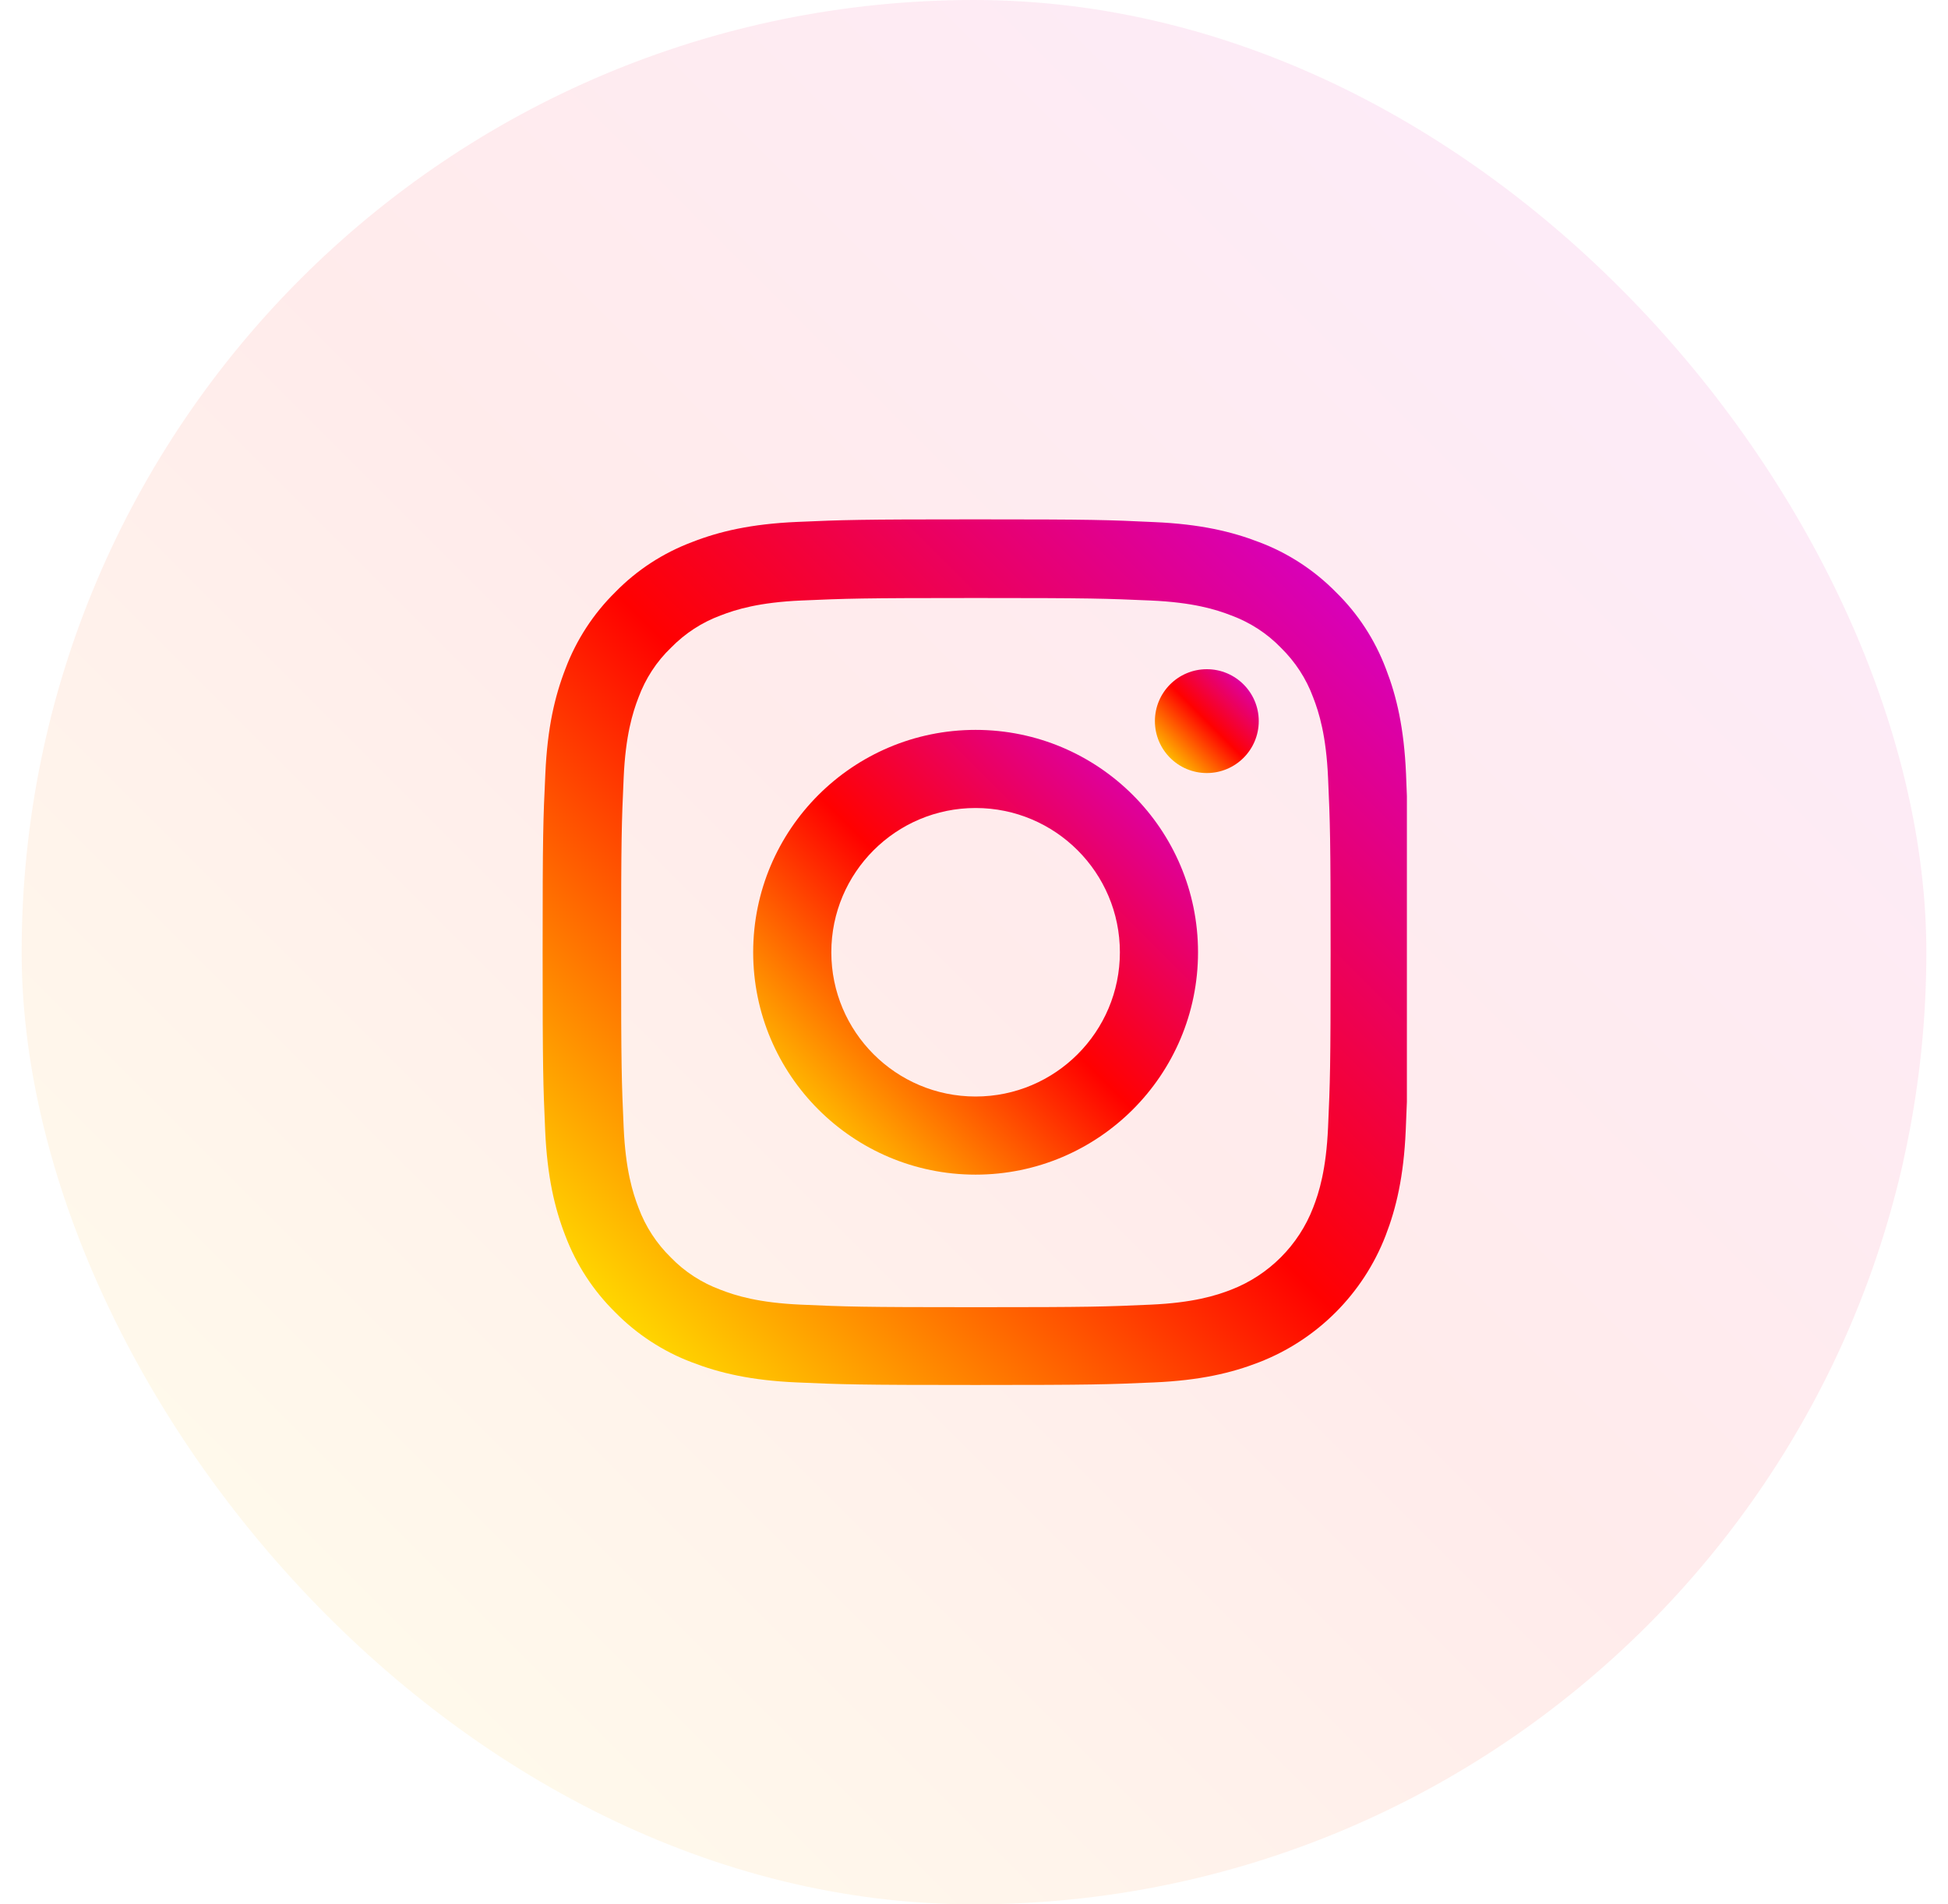
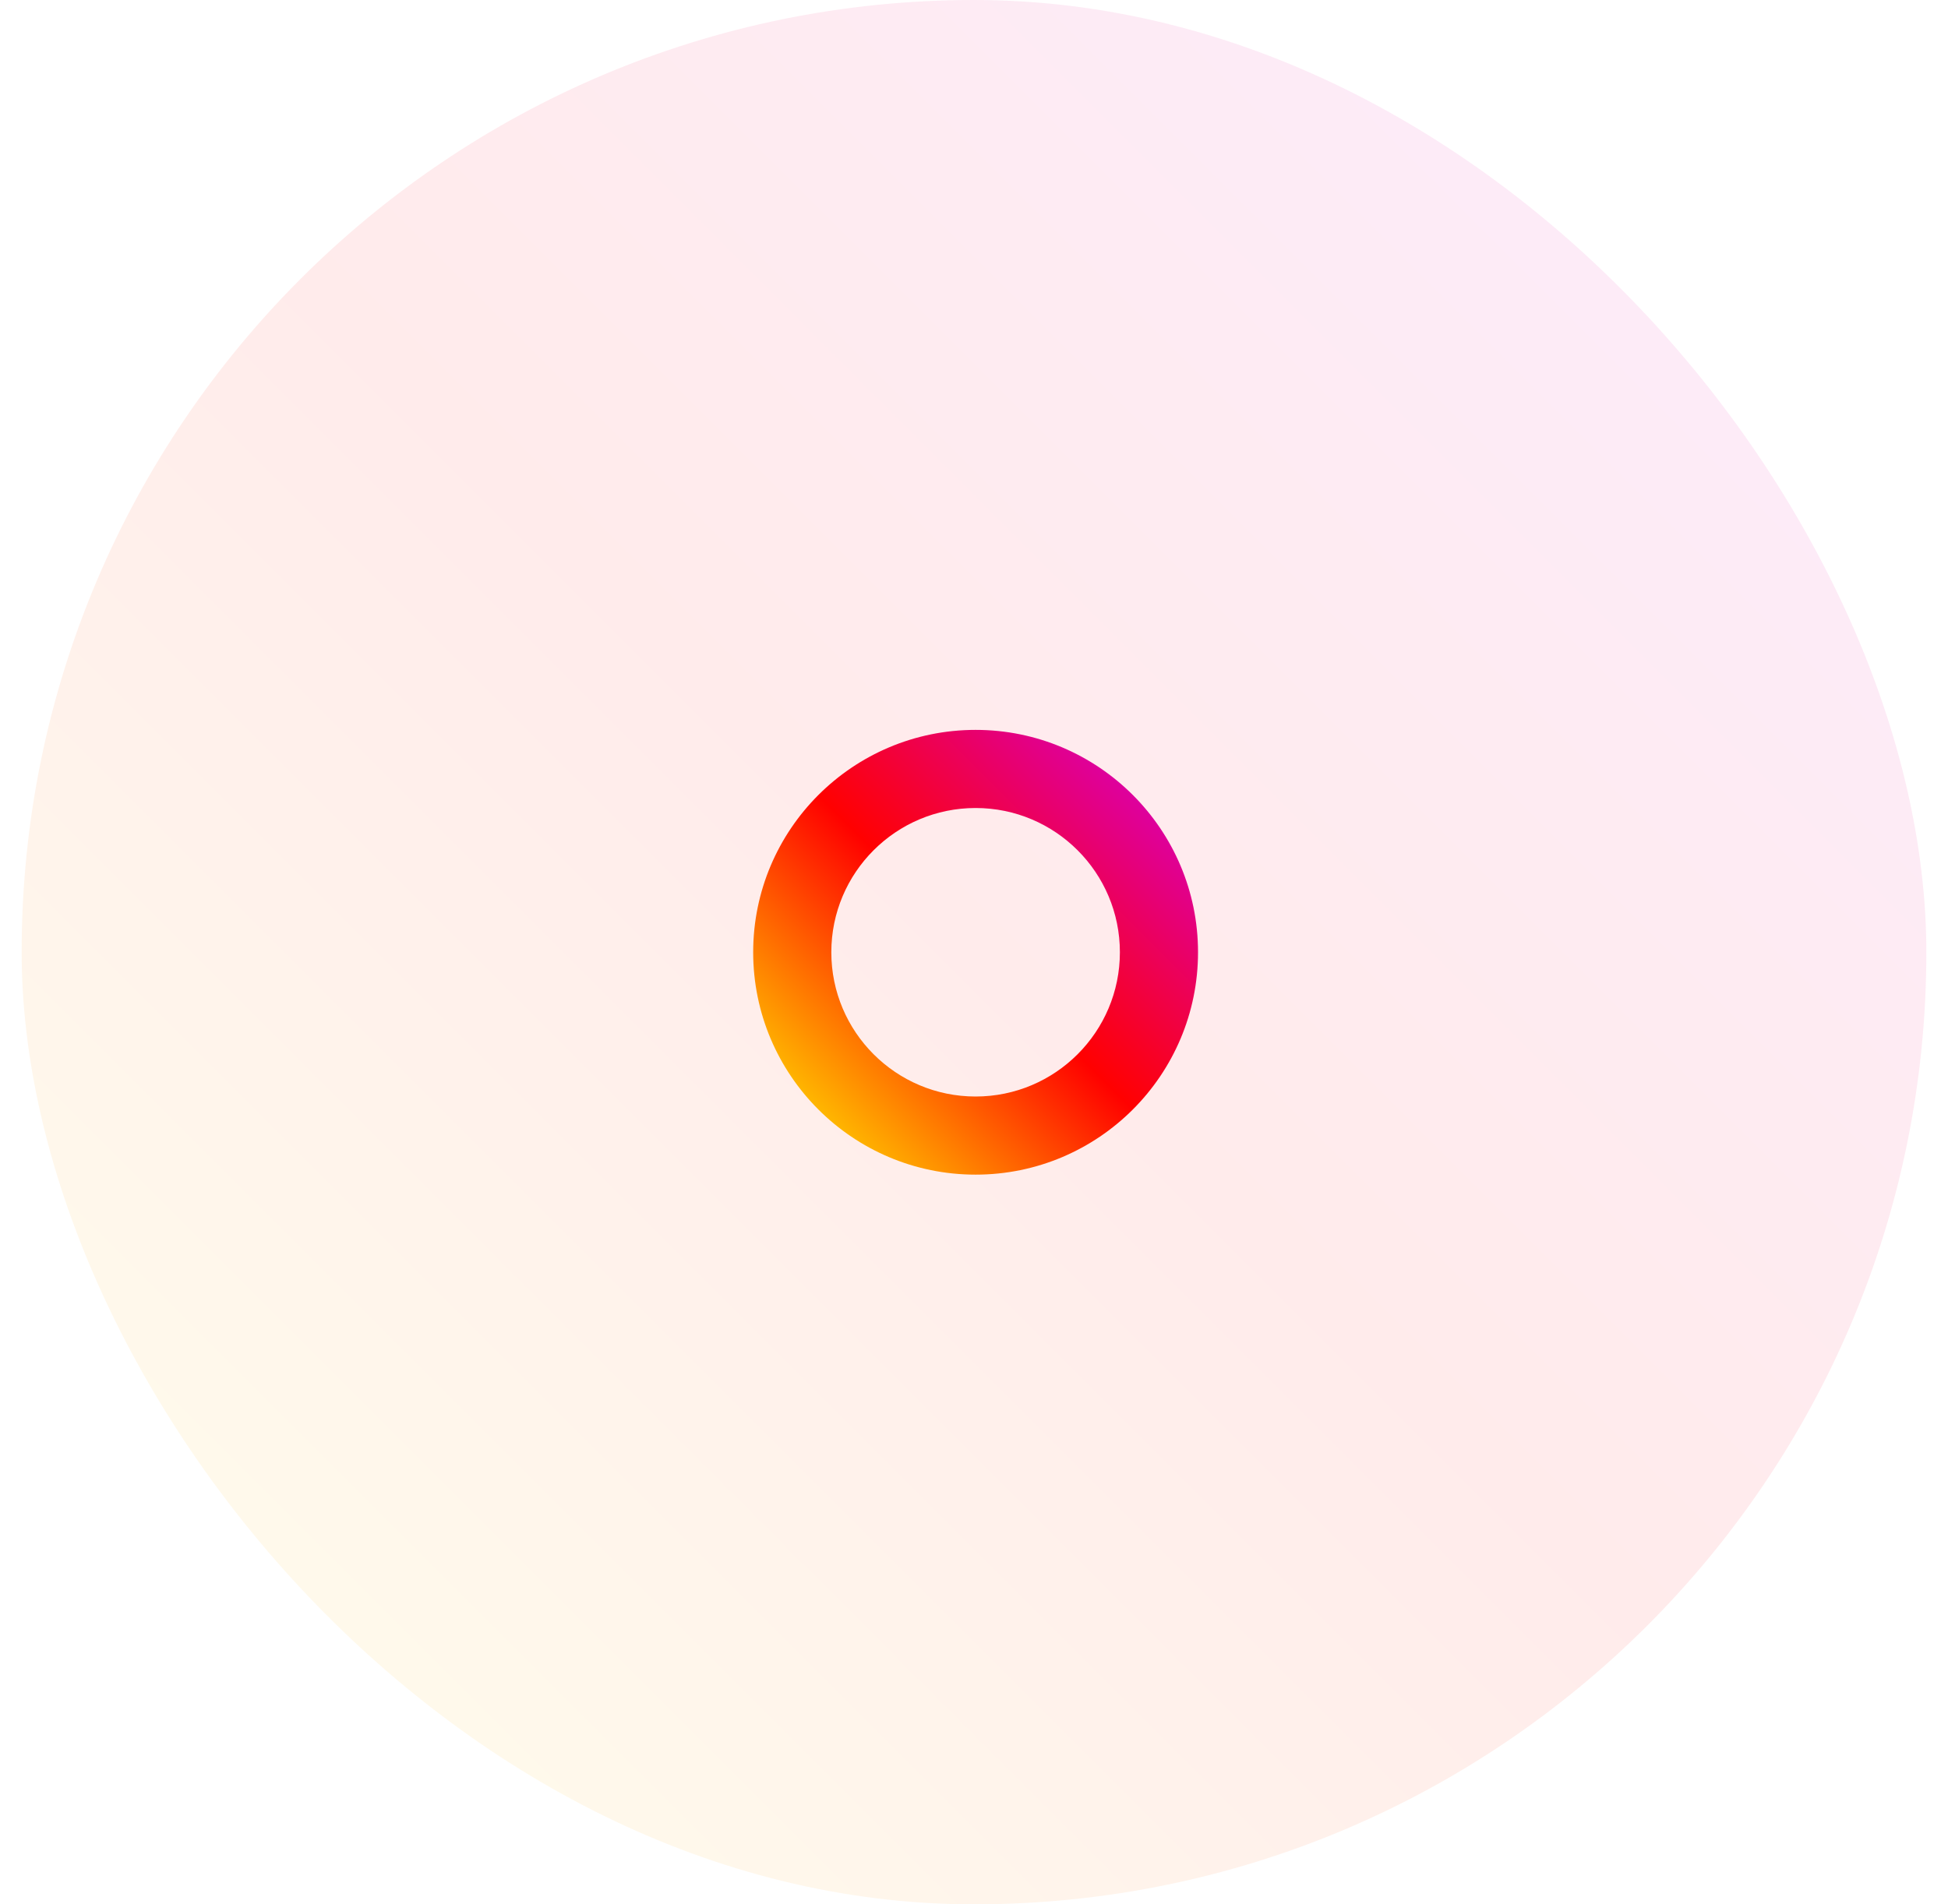
<svg xmlns="http://www.w3.org/2000/svg" width="45" height="44" viewBox="0 0 45 44" fill="none">
  <rect x="0.5" width="44" height="44" rx="22" fill="url(#paint0_linear_1019_5220)" fill-opacity="0.08" />
  <g clip-path="url(#clip0_1019_5220)">
-     <path d="M32.48 17.88C32.434 16.817 32.262 16.087 32.016 15.454C31.762 14.782 31.371 14.18 30.859 13.68C30.359 13.172 29.753 12.777 29.089 12.527C28.452 12.281 27.726 12.109 26.663 12.063C25.592 12.012 25.253 12 22.537 12C19.822 12 19.482 12.012 18.415 12.059C17.352 12.105 16.622 12.277 15.989 12.524C15.317 12.777 14.715 13.168 14.215 13.68C13.707 14.18 13.313 14.786 13.063 15.45C12.816 16.087 12.645 16.813 12.598 17.876C12.547 18.947 12.535 19.287 12.535 22.002C12.535 24.717 12.547 25.057 12.594 26.124C12.641 27.186 12.813 27.917 13.059 28.55C13.313 29.222 13.707 29.824 14.215 30.324C14.715 30.832 15.321 31.227 15.985 31.477C16.622 31.723 17.349 31.895 18.411 31.941C19.478 31.988 19.818 32 22.533 32C25.249 32 25.588 31.988 26.655 31.941C27.718 31.895 28.448 31.723 29.081 31.477C30.425 30.957 31.488 29.894 32.008 28.55C32.254 27.913 32.426 27.186 32.473 26.124C32.52 25.057 32.531 24.717 32.531 22.002C32.531 19.287 32.527 18.947 32.48 17.88ZM30.679 26.046C30.636 27.023 30.472 27.55 30.335 27.901C30 28.773 29.308 29.464 28.437 29.8C28.085 29.937 27.554 30.101 26.581 30.144C25.526 30.191 25.21 30.203 22.541 30.203C19.872 30.203 19.552 30.191 18.501 30.144C17.524 30.101 16.997 29.937 16.645 29.8C16.212 29.64 15.817 29.386 15.497 29.054C15.165 28.73 14.911 28.339 14.75 27.905C14.614 27.554 14.45 27.023 14.407 26.05C14.36 24.995 14.348 24.678 14.348 22.01C14.348 19.341 14.36 19.021 14.407 17.97C14.45 16.993 14.614 16.466 14.75 16.114C14.911 15.68 15.165 15.286 15.501 14.965C15.825 14.633 16.215 14.379 16.649 14.219C17.001 14.082 17.532 13.918 18.505 13.875C19.56 13.829 19.877 13.817 22.545 13.817C25.217 13.817 25.534 13.829 26.585 13.875C27.562 13.918 28.089 14.082 28.441 14.219C28.874 14.379 29.269 14.633 29.589 14.965C29.921 15.29 30.175 15.68 30.335 16.114C30.472 16.466 30.636 16.997 30.679 17.97C30.726 19.025 30.738 19.341 30.738 22.01C30.738 24.678 30.726 24.991 30.679 26.046Z" fill="url(#paint1_linear_1019_5220)" />
    <path d="M22.537 16.864C19.701 16.864 17.399 19.165 17.399 22.002C17.399 24.838 19.701 27.14 22.537 27.14C25.374 27.14 27.675 24.838 27.675 22.002C27.675 19.165 25.374 16.864 22.537 16.864ZM22.537 25.335C20.697 25.335 19.204 23.842 19.204 22.002C19.204 20.162 20.697 18.669 22.537 18.669C24.377 18.669 25.87 20.162 25.87 22.002C25.87 23.842 24.377 25.335 22.537 25.335Z" fill="url(#paint2_linear_1019_5220)" />
-     <path d="M29.078 16.661C29.078 17.324 28.541 17.861 27.878 17.861C27.216 17.861 26.679 17.324 26.679 16.661C26.679 15.999 27.216 15.462 27.878 15.462C28.541 15.462 29.078 15.999 29.078 16.661Z" fill="url(#paint3_linear_1019_5220)" />
  </g>
  <defs>
    <linearGradient id="paint0_linear_1019_5220" x1="4.192" y1="40.307" x2="40.808" y2="3.692" gradientUnits="userSpaceOnUse">
      <stop stop-color="#FFD600" />
      <stop offset="0.5" stop-color="#FF0100" />
      <stop offset="1" stop-color="#D800B9" />
    </linearGradient>
    <linearGradient id="paint1_linear_1019_5220" x1="14.213" y1="30.322" x2="30.857" y2="13.681" gradientUnits="userSpaceOnUse">
      <stop stop-color="#FFD600" />
      <stop offset="0.5" stop-color="#FF0100" />
      <stop offset="1" stop-color="#D800B9" />
    </linearGradient>
    <linearGradient id="paint2_linear_1019_5220" x1="18.262" y1="26.277" x2="26.813" y2="17.727" gradientUnits="userSpaceOnUse">
      <stop stop-color="#FFD600" />
      <stop offset="0.5" stop-color="#FF0100" />
      <stop offset="1" stop-color="#D800B9" />
    </linearGradient>
    <linearGradient id="paint3_linear_1019_5220" x1="26.88" y1="17.66" x2="28.876" y2="15.663" gradientUnits="userSpaceOnUse">
      <stop stop-color="#FFD600" />
      <stop offset="0.5" stop-color="#FF0100" />
      <stop offset="1" stop-color="#D800B9" />
    </linearGradient>
    <clipPath id="clip0_1019_5220">
      <rect width="20" height="20" fill="white" transform="translate(12.5 12)" />
    </clipPath>
  </defs>
</svg>